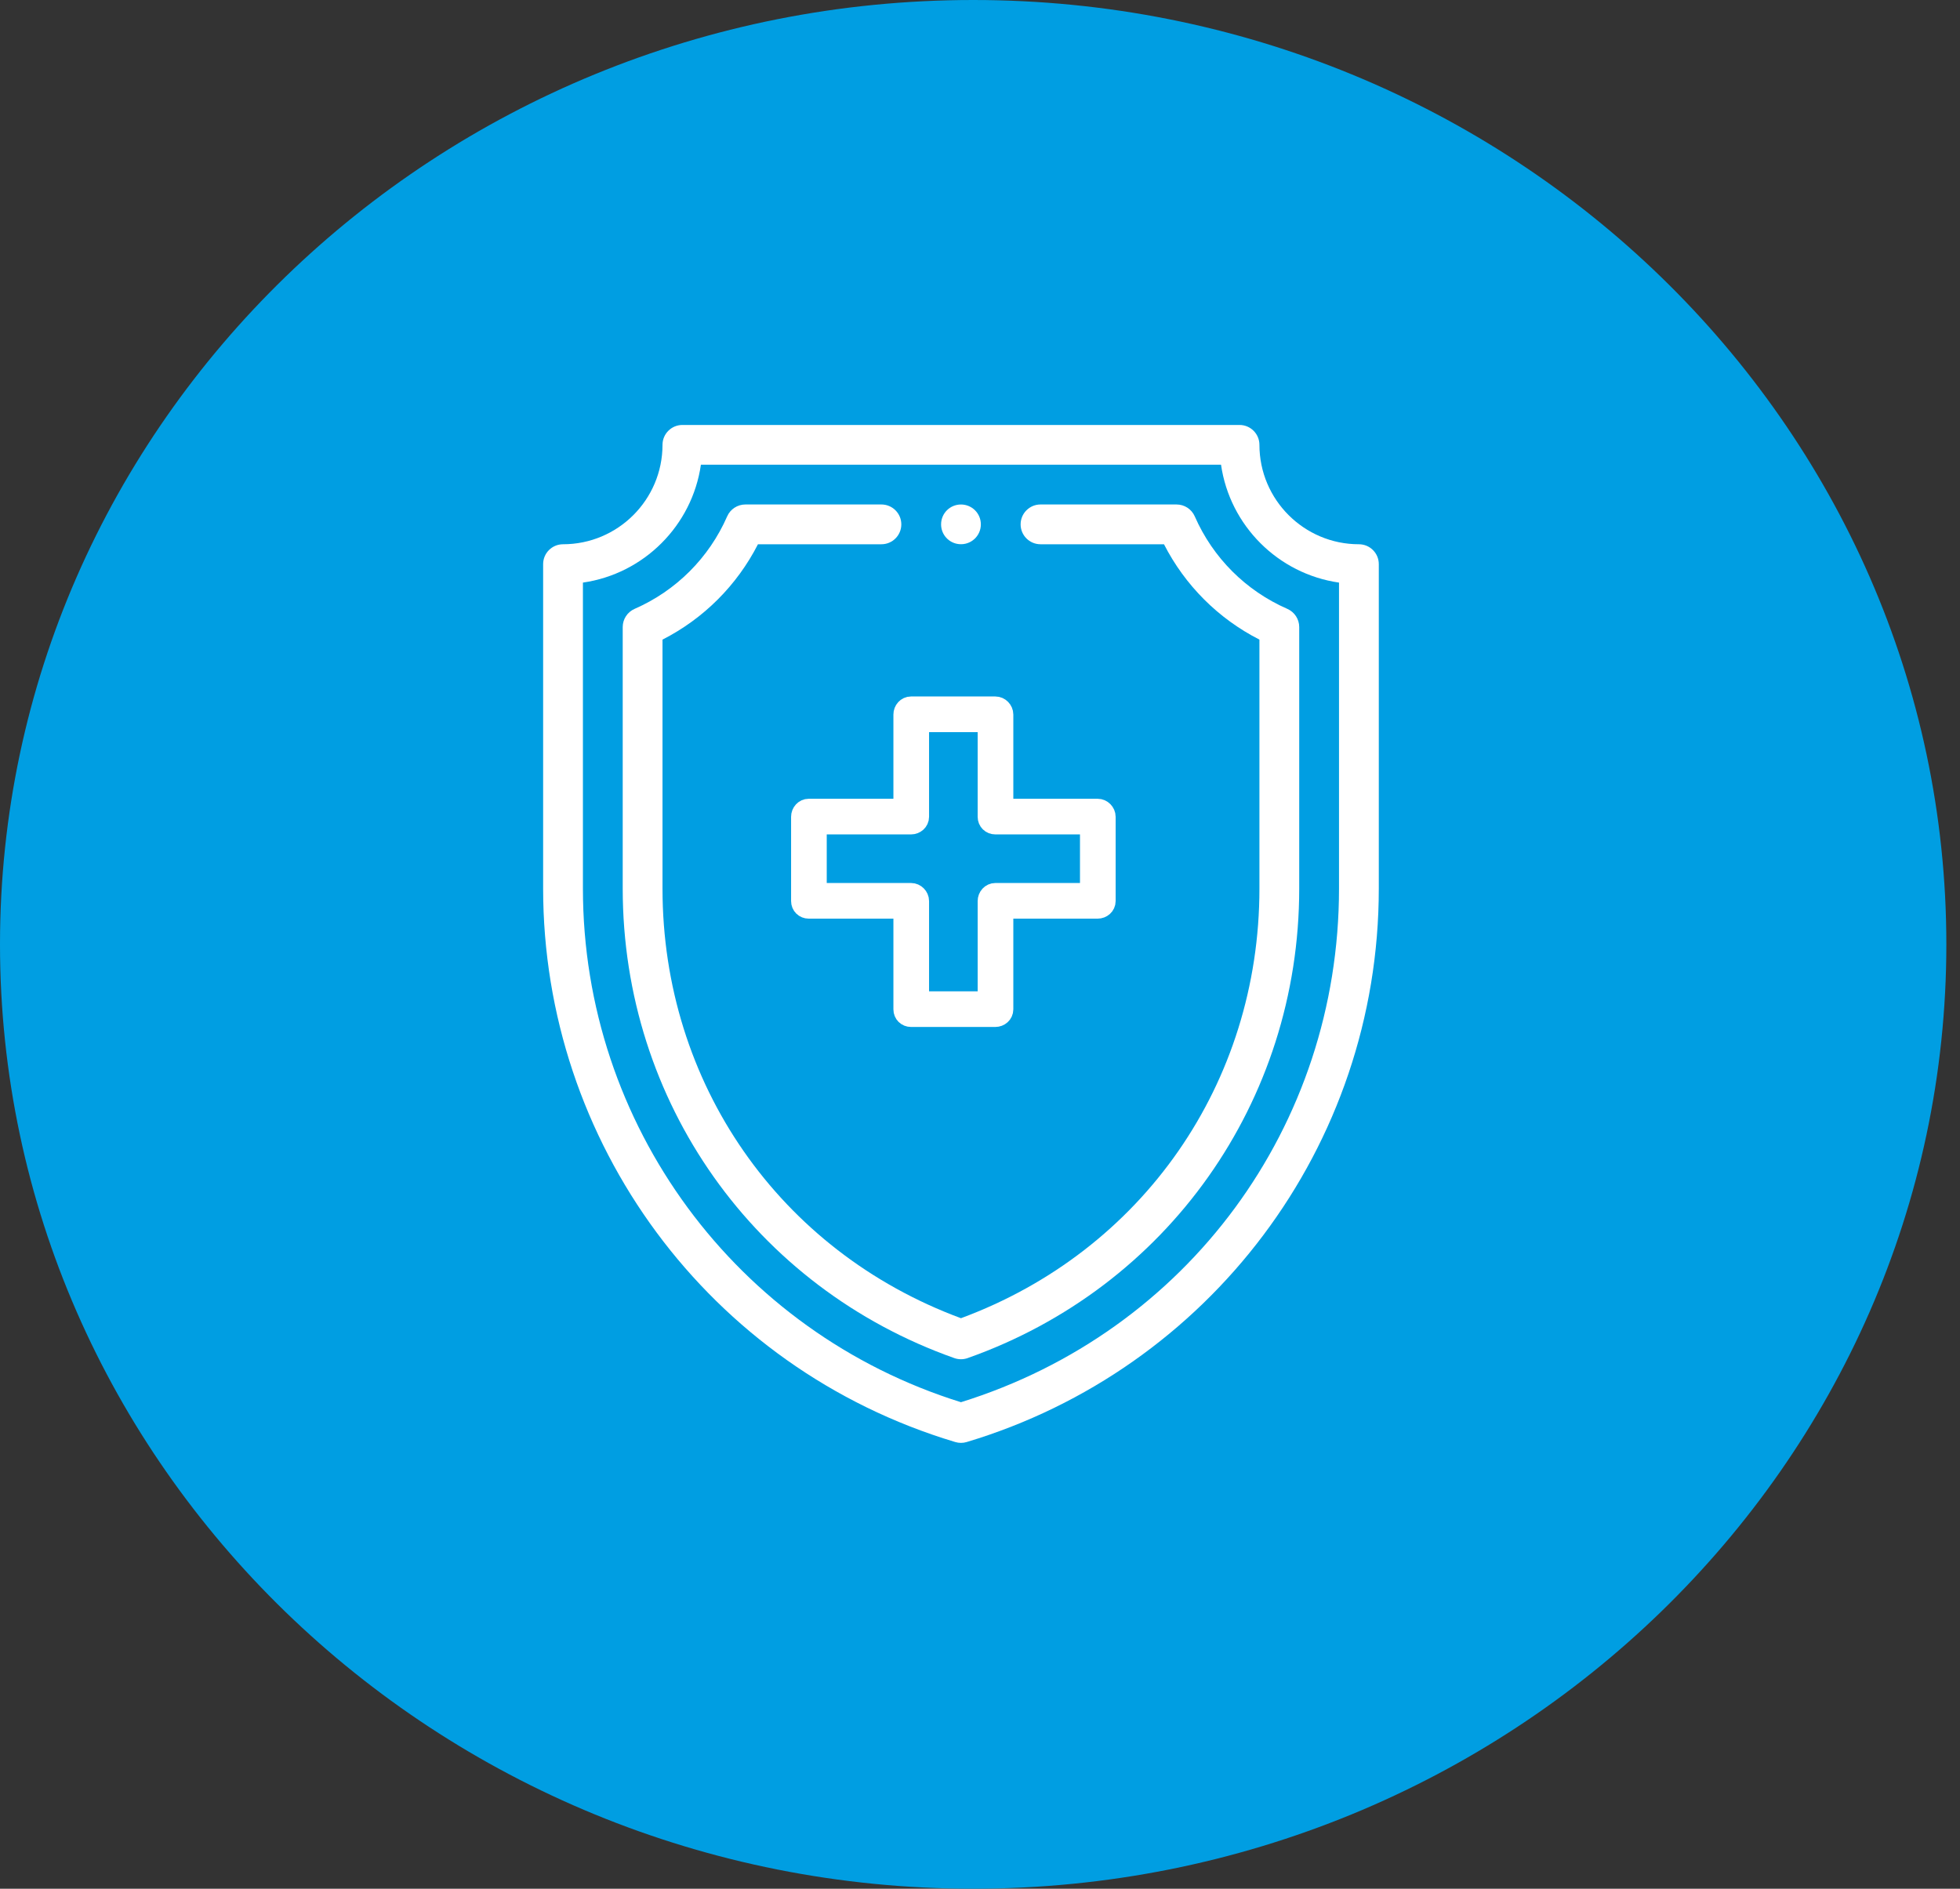
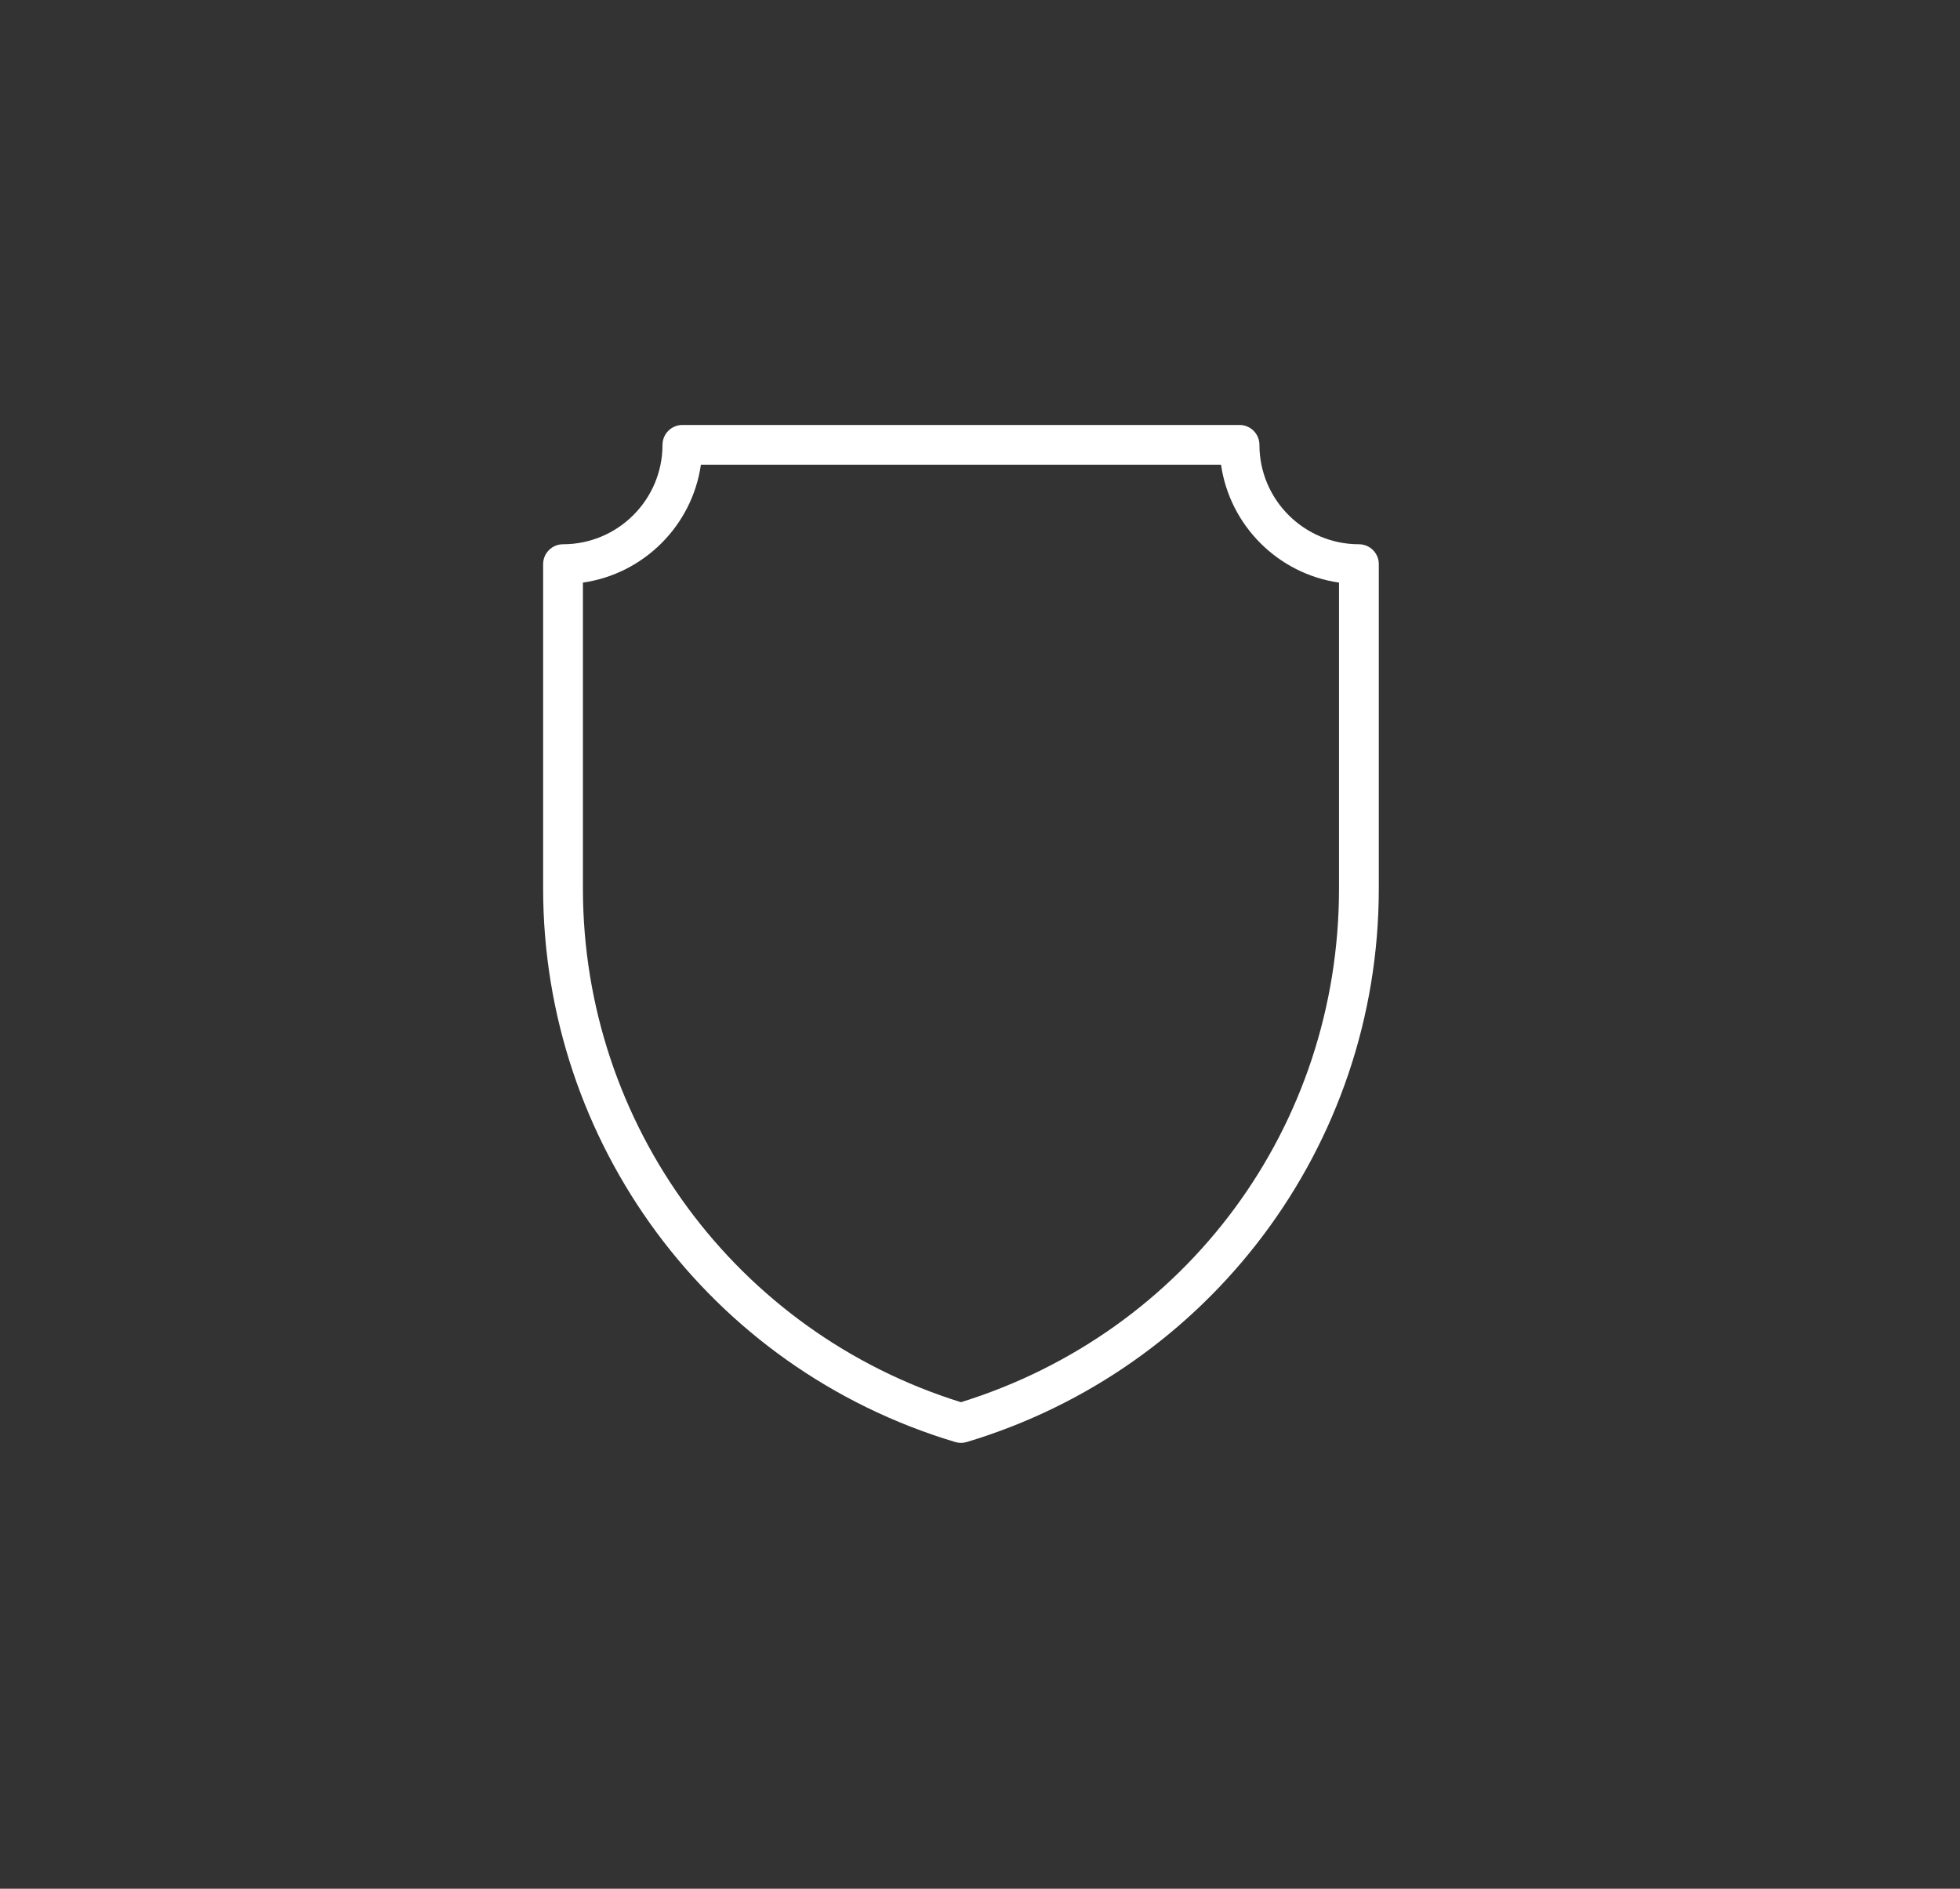
<svg xmlns="http://www.w3.org/2000/svg" width="83px" height="80px" viewBox="0 0 83 80" version="1.1">
  <rect x="0" y="0" width="83" height="80" fill="#333333" stroke="none" />
  <title>Group 24</title>
  <desc>Created with Sketch.</desc>
  <g id="Homepage" stroke="none" stroke-width="1" fill="none" fill-rule="evenodd">
    <g id="Les-plus-de-créditum" transform="translate(-221, -2903)">
      <g id="Group-14" transform="translate(0, 2546)">
        <g id="Libre-choix-du-rembersement" transform="translate(117, 357)">
          <g id="Group-24" transform="translate(104, 0)">
-             <path d="M41.211,80 C18.488,80 0,62.056 0,40 C0,17.944 18.488,0 41.211,0 C63.934,0 82.422,17.944 82.422,40 C82.422,62.056 63.934,80 41.211,80" id="Fill-1-Copy" fill="#009EE2" />
-             <path d="M40.694,21.369 C40.227,21.369 39.852,21.745 39.852,22.211 C39.852,22.644 40.179,23.005 40.61,23.047 C41.109,23.097 41.536,22.708 41.536,22.211 C41.536,21.744 41.16,21.369 40.694,21.369" id="Fill-1" fill="#FFFFFF" />
            <path d="M56.703,37.637 C56.703,47.696 50.281,56.407 40.694,59.393 C31.184,56.431 24.685,47.641 24.685,37.637 L24.685,24.677 C27.264,24.307 29.31,22.262 29.681,19.684 L51.707,19.684 C52.078,22.262 54.124,24.307 56.703,24.677 L56.703,37.637 Z M57.546,23.053 C55.223,23.053 53.333,21.164 53.333,18.842 C53.333,18.377 52.955,18 52.49,18 L28.898,18 C28.433,18 28.055,18.377 28.055,18.842 C28.055,21.164 26.166,23.053 23.843,23.053 C23.377,23.053 23,23.43 23,23.895 L23,37.637 C23,48.347 29.985,57.943 40.452,61.08 C40.531,61.104 40.612,61.116 40.694,61.116 C40.776,61.116 40.857,61.104 40.936,61.08 C51.177,58.01 58.388,48.581 58.388,37.637 L58.388,23.895 C58.388,23.43 58.011,23.053 57.546,23.053 L57.546,23.053 Z" id="Fill-3" fill="#FFFFFF" />
-             <path d="M54.513,25.789 C52.756,25.02 51.365,23.629 50.595,21.873 C50.461,21.566 50.158,21.368 49.823,21.368 L44.063,21.368 C43.597,21.368 43.22,21.746 43.22,22.211 C43.22,22.676 43.597,23.053 44.063,23.053 L49.291,23.053 C50.181,24.794 51.59,26.203 53.333,27.092 L53.333,37.637 C53.333,45.878 48.383,52.989 40.694,55.835 C33.005,52.989 28.055,45.878 28.055,37.637 L28.055,27.092 C29.798,26.203 31.207,24.794 32.097,23.053 L37.325,23.053 C37.791,23.053 38.168,22.676 38.168,22.211 C38.168,21.746 37.791,21.368 37.325,21.368 L31.565,21.368 C31.23,21.368 30.927,21.566 30.793,21.873 C30.023,23.629 28.632,25.02 26.875,25.789 C26.568,25.923 26.37,26.226 26.37,26.56 L26.37,37.637 C26.37,46.666 31.957,54.534 40.413,57.525 C40.504,57.557 40.599,57.573 40.694,57.573 C40.789,57.573 40.884,57.557 40.975,57.525 C49.424,54.537 55.018,46.673 55.018,37.637 L55.018,26.56 C55.018,26.226 54.82,25.923 54.513,25.789" id="Fill-6" fill="#FFFFFF" />
-             <path d="M46.234,37.901 L42.149,37.901 C42.008,37.901 41.901,38.026 41.901,38.166 L41.901,42.489 L38.843,42.489 L38.843,38.166 C38.843,38.025 38.721,37.901 38.58,37.901 L34.51,37.901 L34.51,34.843 L38.58,34.843 C38.721,34.843 38.843,34.739 38.843,34.598 L38.843,30.51 L41.901,30.51 L41.901,34.598 C41.901,34.739 42.008,34.843 42.149,34.843 L46.234,34.843 L46.234,37.901 L46.234,37.901 Z M46.482,34.333 L42.411,34.333 L42.411,30.265 C42.411,30.124 42.289,30 42.149,30 L38.58,30 C38.44,30 38.333,30.124 38.333,30.265 L38.333,34.333 L34.247,34.333 C34.107,34.333 34,34.457 34,34.598 L34,38.166 C34,38.307 34.107,38.411 34.247,38.411 L38.333,38.411 L38.333,42.754 C38.333,42.895 38.44,42.999 38.58,42.999 L42.149,42.999 C42.289,42.999 42.411,42.895 42.411,42.754 L42.411,38.411 L46.482,38.411 C46.623,38.411 46.744,38.307 46.744,38.166 L46.744,34.598 C46.744,34.457 46.623,34.333 46.482,34.333 L46.482,34.333 Z" id="Fill-1" stroke="#FFFFFF" fill="#FFFFFF" />
          </g>
        </g>
      </g>
    </g>
  </g>
</svg>